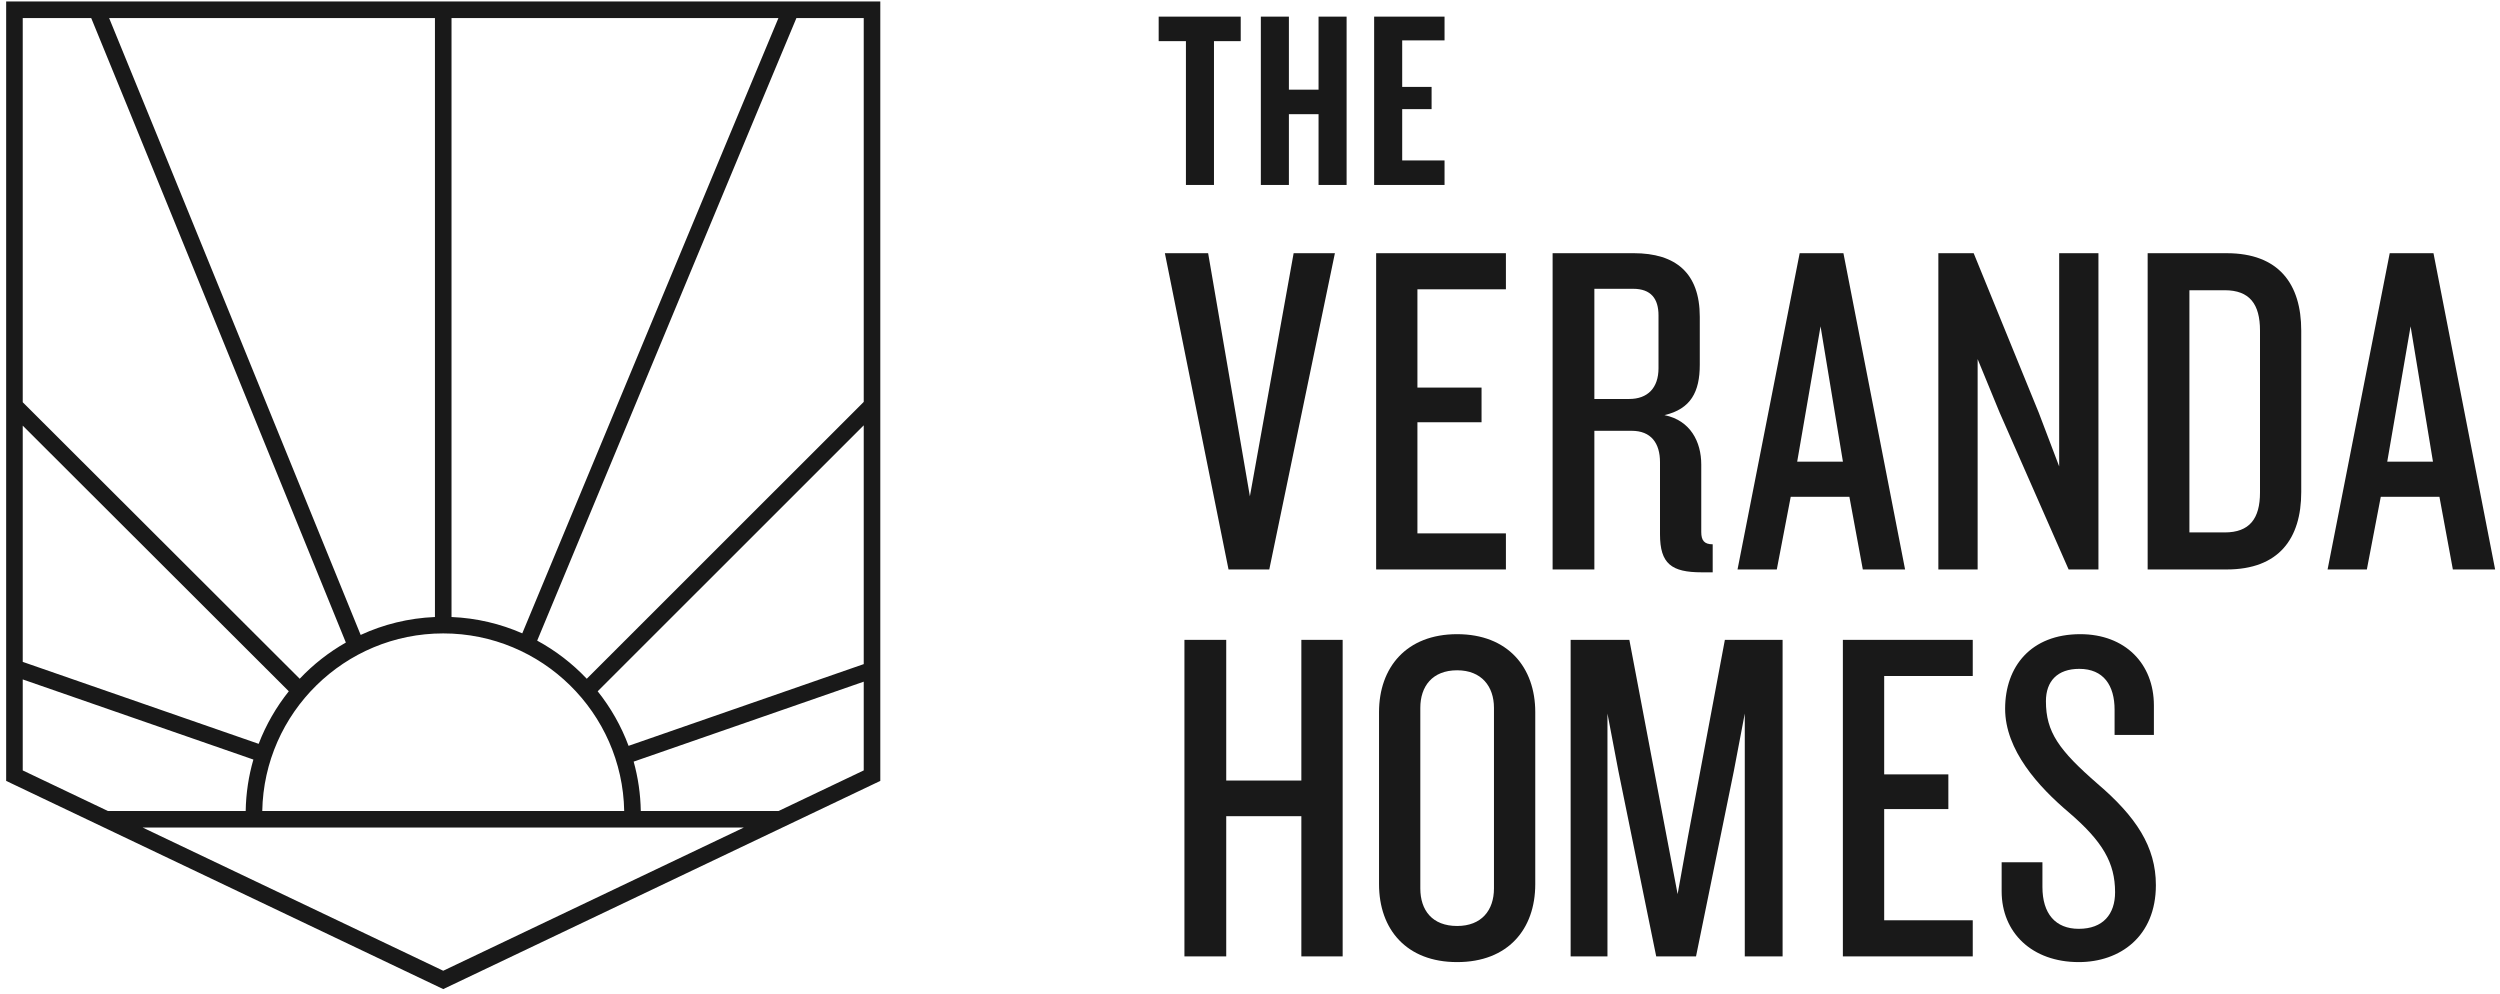
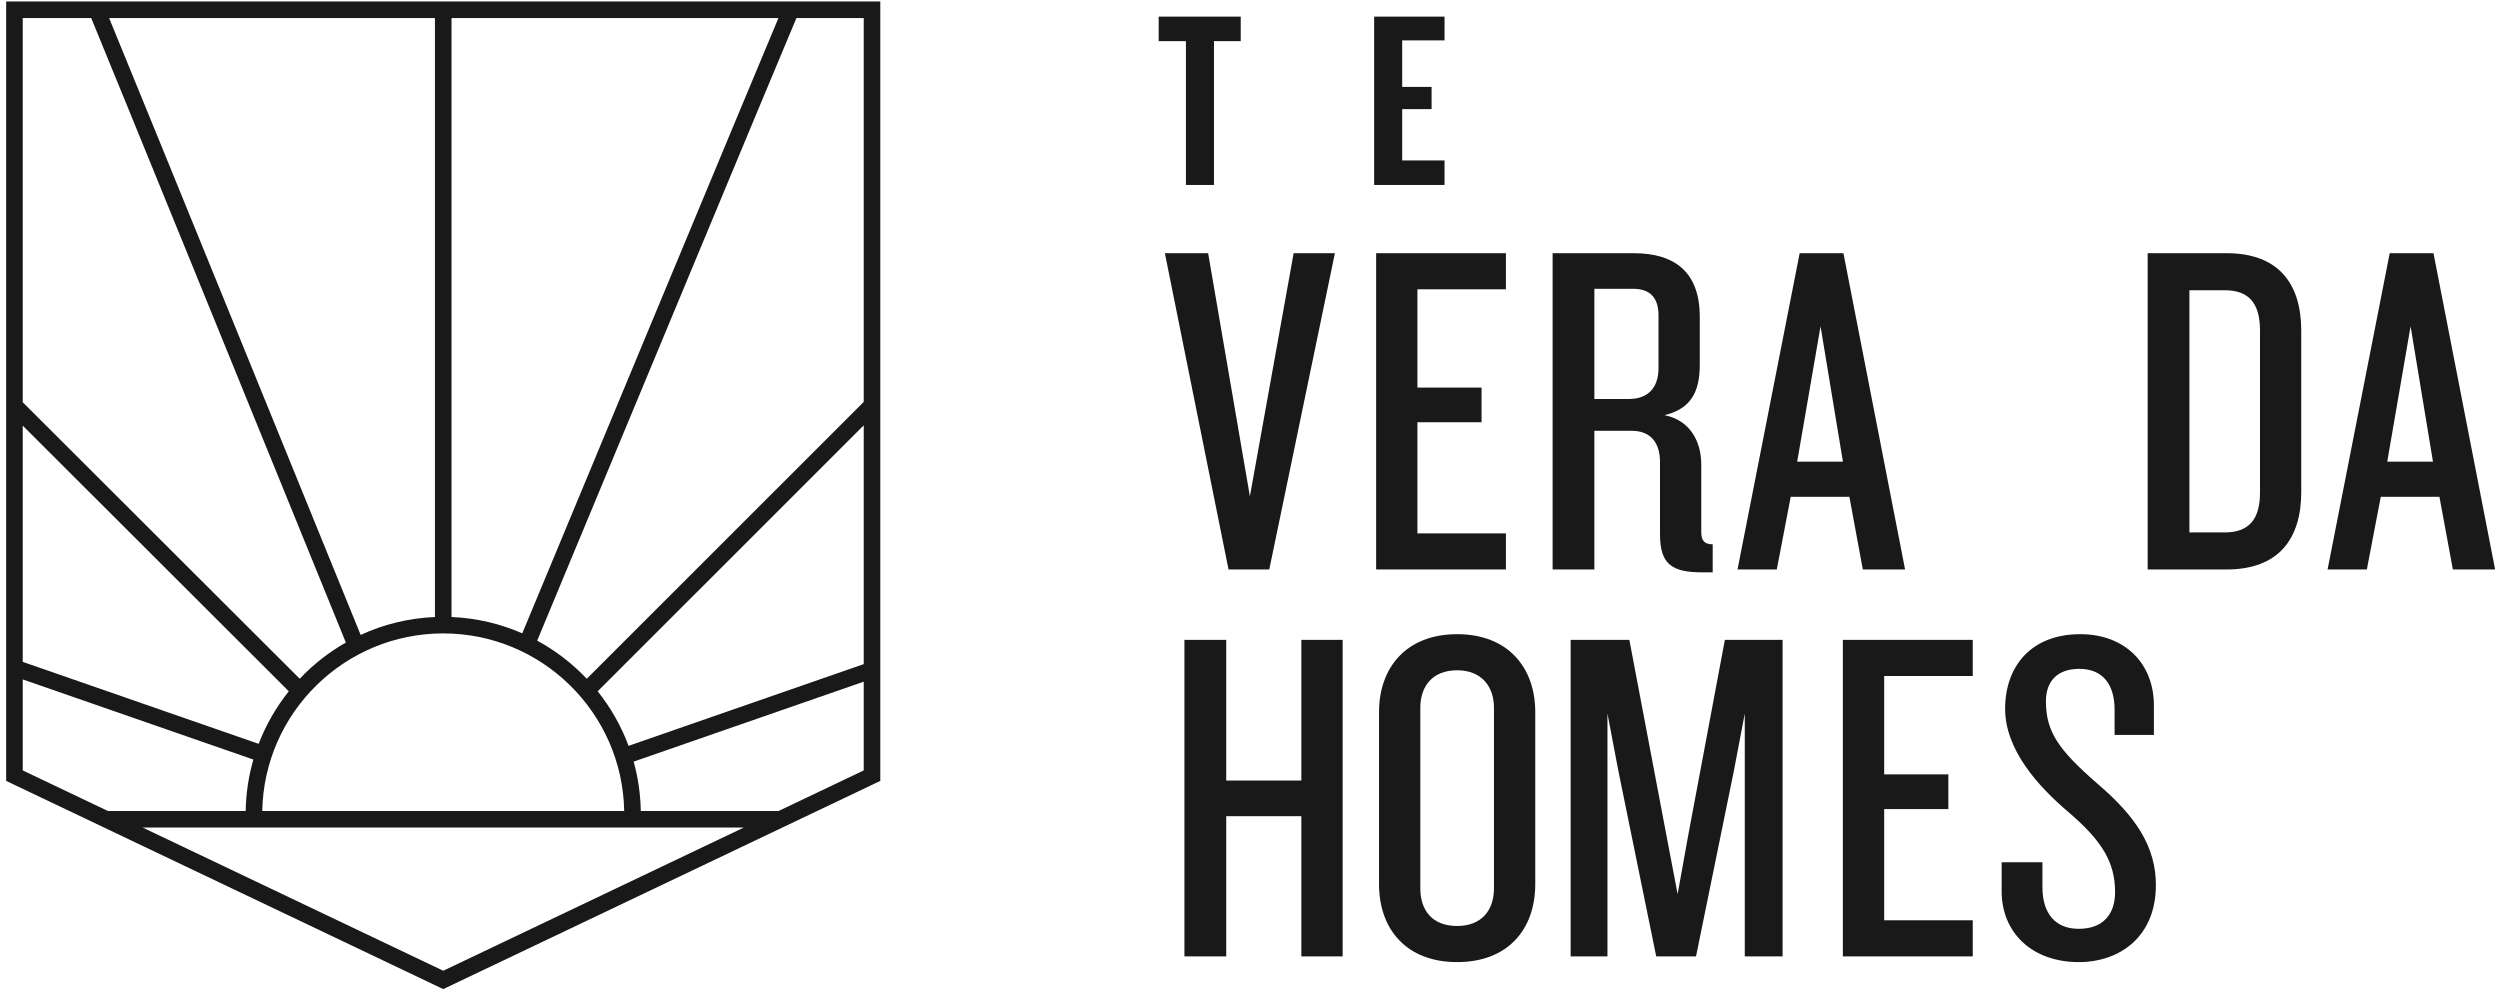
<svg xmlns="http://www.w3.org/2000/svg" width="181px" height="72px" viewBox="0 0 181 72" version="1.1">
  <title>logo/lockup-urban-homes copy 3</title>
  <g id="UI" stroke="none" stroke-width="1" fill="none" fill-rule="evenodd">
    <g id="Landing-Page" transform="translate(-1162, -1637)" fill="#191919">
      <g id="logo/lockup-urban-homes-copy-3" transform="translate(1162.446, 1637.108)">
        <g id="Group-34" transform="translate(0, 0)">
          <path d="M32.244,44.564 C34.059,44.639 35.786,45.054 37.367,45.746 C39.466,40.698 53.459,7.039 55.912,1.2 L32.244,1.2 L32.244,44.564 Z M7.455,1.2 C9.862,7.042 23.574,40.72 25.666,45.861 C27.314,45.1 29.131,44.643 31.044,44.564 L31.044,1.2 L7.455,1.2 Z M1.2,29.014 L21.253,49.033 C22.227,48.003 23.354,47.117 24.594,46.412 C18.521,31.49 7.569,4.602 6.158,1.2 L1.2,1.2 L1.2,29.014 Z M38.446,46.274 C39.786,47.001 40.996,47.934 42.036,49.034 L62.088,28.99 L62.088,1.2 L57.214,1.2 C55.782,4.589 44.635,31.388 38.446,46.274 L38.446,46.274 Z M1.2,47.812 L18.281,53.746 C18.812,52.362 19.553,51.081 20.463,49.941 L1.2,30.709 L1.2,47.812 Z M42.826,49.941 C43.768,51.121 44.527,52.451 45.062,53.891 L62.088,47.974 L62.088,30.686 L42.826,49.941 Z M7.364,58.607 L17.342,58.607 C17.363,57.318 17.556,56.07 17.899,54.884 L1.2,49.082 L1.2,55.67 L7.364,58.607 Z M18.542,58.607 L44.746,58.607 C44.617,51.496 38.789,45.751 31.644,45.751 C24.499,45.751 18.671,51.496 18.542,58.607 L18.542,58.607 Z M45.947,58.607 L55.924,58.607 L62.088,55.67 L62.088,49.245 L45.431,55.033 C45.748,56.174 45.926,57.372 45.947,58.607 L45.947,58.607 Z M9.883,59.807 L31.644,70.174 L53.405,59.807 L9.883,59.807 Z M31.644,71.503 L5.68434189e-15,56.429 L5.68434189e-15,0 L63.288,0 L63.288,56.429 L31.644,71.503 Z" id="Fill-2" />
          <path d="M177.141,41.121 L176.169,35.861 L171.922,35.861 L170.914,41.121 L168.071,41.121 L172.57,18.224 L175.738,18.224 L180.201,41.121 L177.141,41.121 Z M174.081,23.518 L172.39,33.317 L175.701,33.317 L174.081,23.518 Z" id="Fill-4" />
          <polygon id="Fill-6" points="91.45 41.121 88.499 41.121 83.891 18.224 87.023 18.224 90.046 35.826 93.213 18.224 96.201 18.224" />
          <polygon id="Fill-8" points="99.187 41.121 99.187 18.224 108.582 18.224 108.582 20.837 102.175 20.837 102.175 27.953 106.818 27.953 106.818 30.463 102.175 30.463 102.175 38.509 108.582 38.509 108.582 41.121" />
          <path d="M122.762,41.328 C120.566,41.328 119.738,40.708 119.738,38.576 L119.738,33.351 C119.738,31.975 119.09,31.082 117.686,31.082 L114.986,31.082 L114.986,41.121 L111.963,41.121 L111.963,18.223 L117.83,18.223 C120.89,18.223 122.618,19.667 122.618,22.83 L122.618,26.303 C122.618,28.262 121.97,29.5 120.062,29.948 C121.934,30.326 122.725,31.872 122.725,33.523 L122.725,38.405 C122.725,39.024 122.942,39.299 123.553,39.299 L123.553,41.328 L122.762,41.328 Z M119.63,22.727 C119.63,21.524 119.09,20.801 117.794,20.801 L114.986,20.801 L114.986,28.778 L117.506,28.778 C118.838,28.778 119.63,27.988 119.63,26.544 L119.63,22.727 Z" id="Fill-10" />
          <path d="M134.422,41.121 L133.45,35.861 L129.202,35.861 L128.194,41.121 L125.351,41.121 L129.85,18.224 L133.018,18.224 L137.482,41.121 L134.422,41.121 Z M131.362,23.518 L129.67,33.317 L132.982,33.317 L131.362,23.518 Z" id="Fill-12" />
-           <polygon id="Fill-14" points="149.322 41.121 144.318 29.741 142.735 25.89 142.735 41.121 139.891 41.121 139.891 18.224 142.448 18.224 147.162 29.775 148.638 33.661 148.638 18.224 151.481 18.224 151.481 41.121" />
          <path d="M160.766,41.121 L155.044,41.121 L155.044,18.224 L160.766,18.224 C164.545,18.224 166.164,20.458 166.164,23.828 L166.164,35.517 C166.164,38.886 164.545,41.121 160.766,41.121 L160.766,41.121 Z M163.178,23.828 C163.178,21.902 162.422,20.905 160.622,20.905 L158.067,20.905 L158.067,38.44 L160.622,38.44 C162.422,38.44 163.178,37.442 163.178,35.552 L163.178,23.828 Z" id="Fill-16" />
          <polygon id="Fill-18" points="93.772 69.135 93.772 58.984 88.333 58.984 88.333 69.135 85.307 69.135 85.307 46.218 88.333 46.218 88.333 56.403 93.772 56.403 93.772 46.218 96.762 46.218 96.762 69.135" />
          <path d="M107.717,51.139 C107.717,49.59 106.817,48.421 105.051,48.421 C103.25,48.421 102.385,49.59 102.385,51.139 L102.385,64.214 C102.385,65.798 103.25,66.933 105.051,66.933 C106.817,66.933 107.717,65.798 107.717,64.214 L107.717,51.139 Z M105.051,69.548 C101.377,69.548 99.396,67.174 99.396,63.905 L99.396,51.449 C99.396,48.214 101.377,45.806 105.051,45.806 C108.725,45.806 110.707,48.214 110.707,51.449 L110.707,63.905 C110.707,67.174 108.725,69.548 105.051,69.548 L105.051,69.548 Z" id="Fill-20" />
          <polygon id="Fill-22" points="125.876 69.135 125.876 51.552 125.084 55.715 122.346 69.135 119.464 69.135 116.726 55.715 115.934 51.552 115.934 69.135 113.268 69.135 113.268 46.218 117.519 46.218 120.221 60.464 121.014 64.627 121.77 60.43 124.435 46.218 128.614 46.218 128.614 69.135" />
          <polygon id="Fill-24" points="132.978 69.135 132.978 46.218 142.381 46.218 142.381 48.834 135.969 48.834 135.969 55.957 140.615 55.957 140.615 58.469 135.969 58.469 135.969 66.52 142.381 66.52 142.381 69.135" />
          <path d="M150.057,69.548 C146.67,69.548 144.473,67.415 144.473,64.421 L144.473,62.322 L147.426,62.322 L147.426,64.111 C147.426,66.039 148.364,67.139 150.057,67.139 C151.821,67.139 152.686,66.073 152.686,64.49 C152.686,62.357 151.785,60.808 149.336,58.709 C147.139,56.851 144.725,54.201 144.725,51.207 C144.725,48.146 146.598,45.806 150.165,45.806 C153.406,45.806 155.496,47.939 155.496,50.967 L155.496,53.1 L152.65,53.1 L152.65,51.276 C152.65,49.522 151.858,48.317 150.093,48.317 C148.507,48.317 147.679,49.212 147.679,50.658 C147.679,52.894 148.615,54.201 151.425,56.645 C154.199,59.019 155.64,61.187 155.64,63.974 C155.64,67.69 153.047,69.548 150.057,69.548" id="Fill-26" />
          <polygon id="Fill-28" points="87.446 2.871 87.446 13.283 85.415 13.283 85.415 2.871 83.442 2.871 83.442 1.096 89.382 1.096 89.382 2.871" />
-           <polygon id="Fill-30" points="95.017 13.283 95.017 8.159 92.87 8.159 92.87 13.283 90.839 13.283 90.839 1.096 92.87 1.096 92.87 6.384 95.017 6.384 95.017 1.096 97.048 1.096 97.048 13.283" />
          <polygon id="Fill-32" points="99.042 13.283 99.042 1.096 104.139 1.096 104.139 2.816 101.073 2.816 101.073 6.184 103.201 6.184 103.201 7.793 101.073 7.793 101.073 11.508 104.139 11.508 104.139 13.283" />
        </g>
      </g>
    </g>
  </g>
</svg>